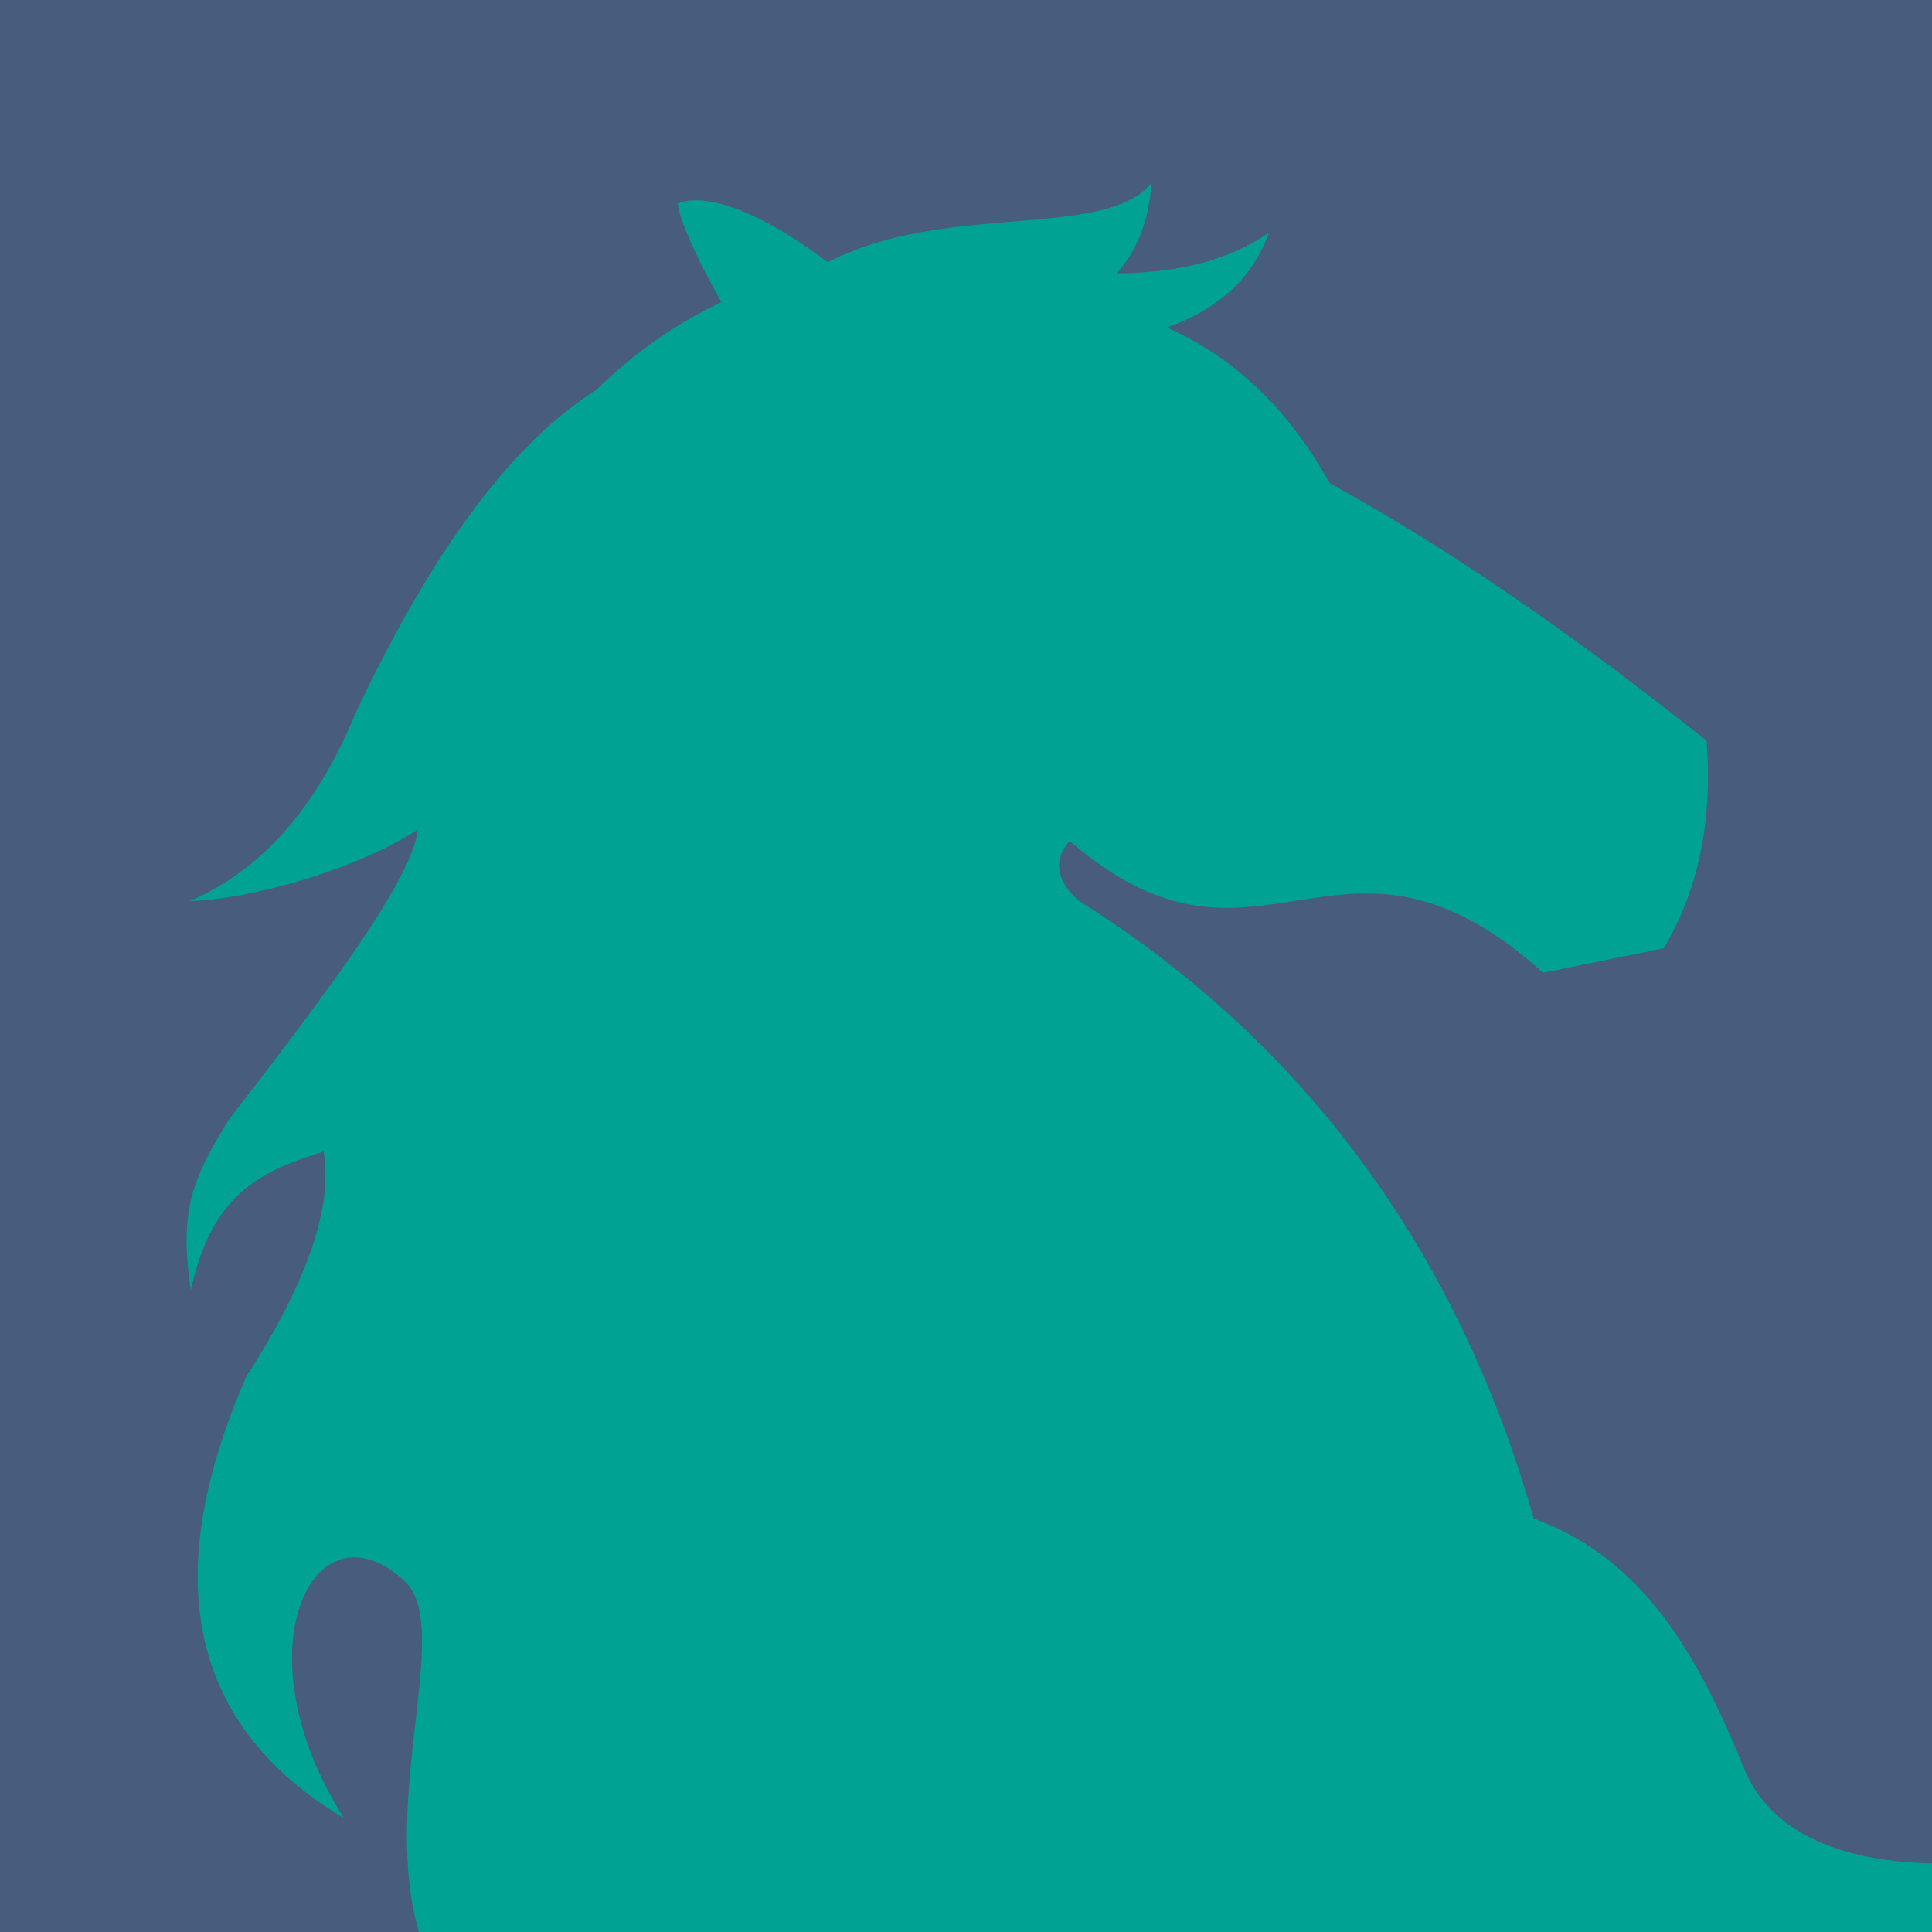
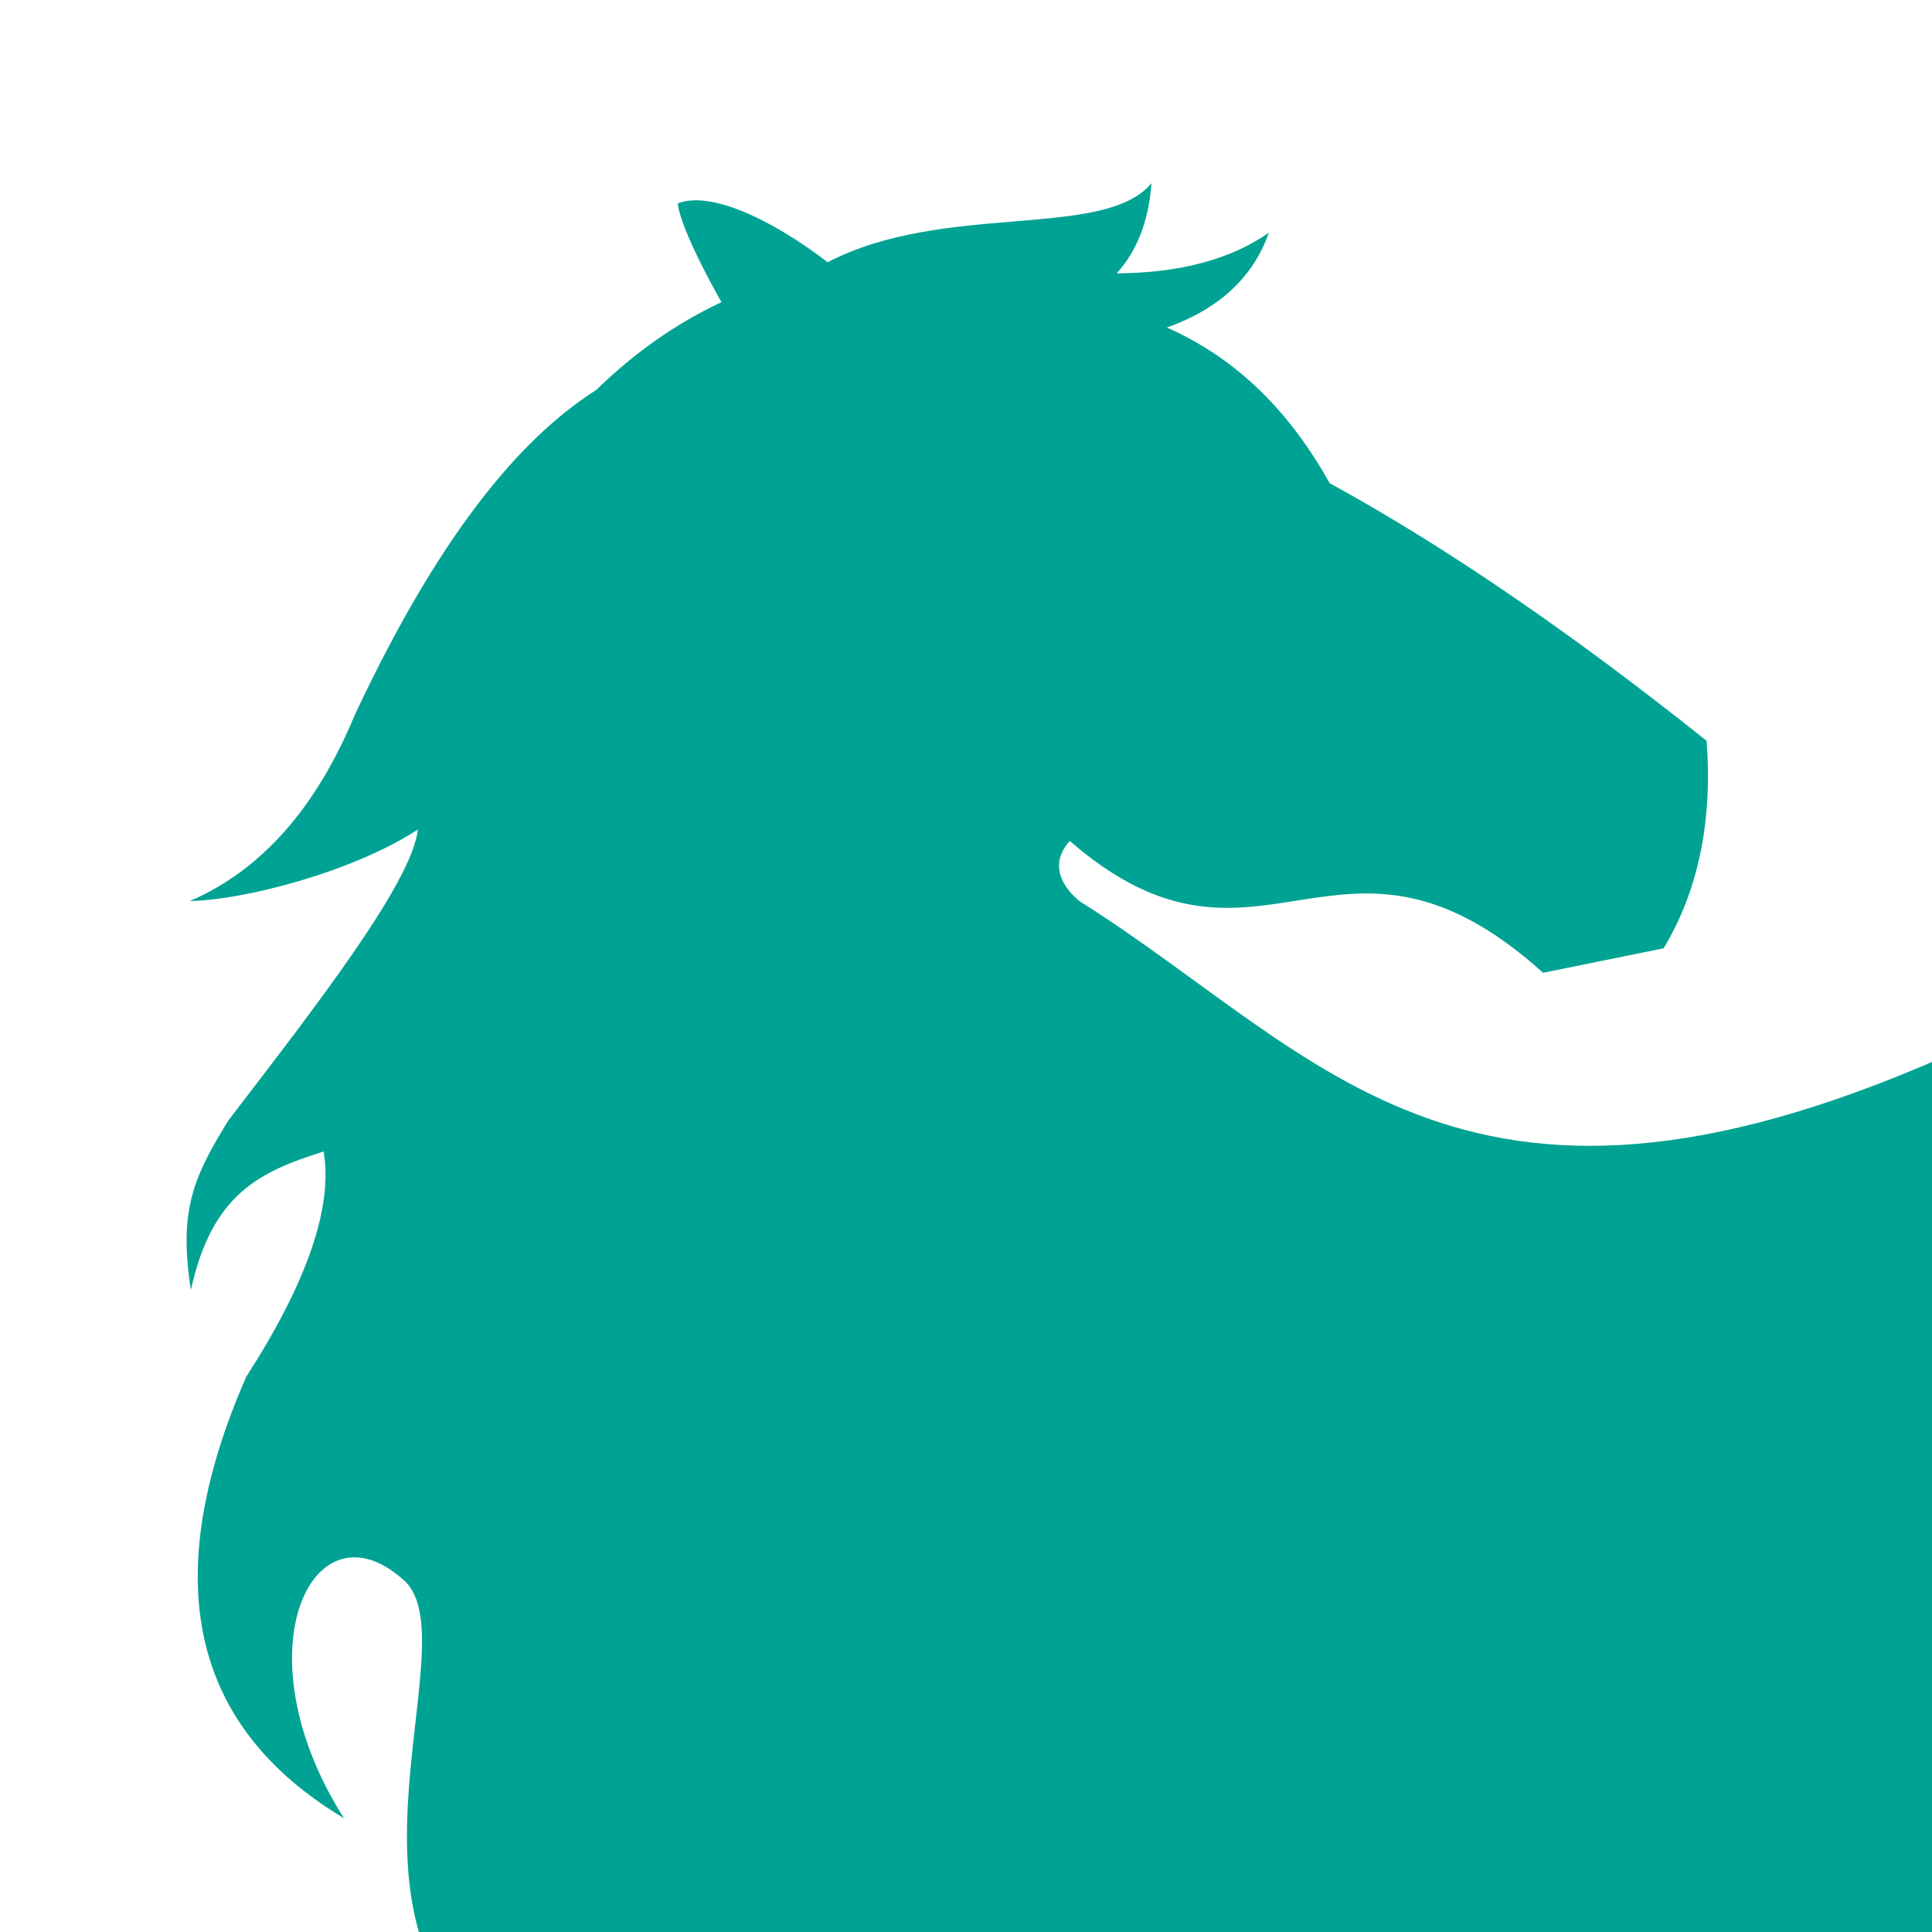
<svg xmlns="http://www.w3.org/2000/svg" version="1.1" id="Layer_1" x="0px" y="0px" viewBox="0 0 1080 1080" style="enable-background:new 0 0 1080 1080;" xml:space="preserve">
  <style type="text/css"> .st0{fill:#485C7D;} .st1{fill-rule:evenodd;clip-rule:evenodd;fill:#00A393;} </style>
  <g>
-     <rect x="-35.1" y="-43.1" class="st0" width="1151.3" height="1165.2" />
-   </g>
+     </g>
  <g>
-     <path class="st1" d="M462.7,146.6c-32.8-25.1-66.3-39.9-83.8-32.9c0,0-0.2,11.5,24.4,55.2c-25.5,12-48.7,28.3-69.9,49l0,0 c-36.7,23.4-83.3,71.2-135.1,181.8c-21.6,52.1-52.3,86.8-92.2,104c31-0.6,91.7-16.6,127.5-40c-3.4,29.8-56.9,98.7-106,162.7 c-19.4,31.6-27.8,49.9-20.9,94.7c11.8-53.5,38-66,74.2-77.4c5.3,30.9-9.1,72.9-43.3,126c-49.4,113.1-31.2,195.4,54.7,246.7 c-59.6-93.6-17-179.4,33.8-132.7c38.5,35.5-58.1,208.7,73.6,272c-65,29.1-113.8,71.5-165.8,91.4 c-218.5,83.9-242.1,233.3-243.6,264.6c-120.2-19-239.9,37.1-302.1,141.6c-62.3,104.6-54.6,236.5,19.4,333.1 c73.6,112.8,89.6,209.7,48,290.7c43.6-38.5,65.8-75.8,66.7-112c17.8,79.8,4.5,148.3-40,205.4c135.9-88.5,159-236.9,69.3-445.4 c-9.6-21.9-15.2-45.2-17.2-68.9c52,31.5,92.9,37,86.5,121c27.7-41.5,30.2-94.8,6.7-138.7c-60.9-68.5-60.4-137.4,1.3-206.8 c14.4-12.2,30.3-22.7,47.3-31.3c-15.6,276.3,127.3,237.1,90.1,371.4c-15.3,55.4-10.7,87.2-33.8,111.6 c-24.5,25.9-48.4,84.6-15.3,122.2c45.1,51.3,68.2,83.9,103.9,144.5c32.4,55,55.9,110.9,61.8,161.9c26.9,20.4,217.8,49.6,143.9-47.5 c-55.4-72.8-83.9-31.3-119.7-132c-12.8-36.1-39.8-77.4-72.7-127.4c-24.9-59.3,9.4-118.2,102.7-176.7 c39.2,116.8,12.7,86.5,112.7,156c6.4,7.2,34.9,46,71.6,98.2c67.8,96.3,45.9,152,57.1,168.5c4.8,7.1,20.3,5.5,59.7,13.4 c61.8,12.4,127.8,10.2,72.1-68.3c-16.4-23.2-38.4-45.8-65.8-67.8c-43.6-52.2-66.8-95.4-84.7-137.9c-13.8-32.8-30.4-61.1-42.8-90.1 c-14.4-33.6-12.8-72.3,4.8-116.1c36.1-55.3,47.7-148.2,50.8-232.5c3.8-104.4,24.5-88.5,115.2-117.5 c126.2-40.4,213.8-107.4,276.7-185c48.5-59.9,59.3-55.7,141.6-39.7c78.2,15.2,103.1,29,62.1,150c-16.8,49.6-17.1,94.4-35.3,120.9 c6.7,10.5-16.6,31.6-53.3,33.3c0,0-11.1-4.4-33.3-13.3c-77.3,58.9-86.2,114.9-26.7,168c75.4-37.8,141.6-86.7,198.7-146.7 c19.7-96.1,42.1-175.9,67.3-239.4c20.6-35.2,15.7-69.9-14.7-104c-74.4-64.2-100.3-126.9-152.1-188c97.3,2,145.6-11.6,217-43.7 c43.7-19.6,131.6-87.2,149.4-2.8c10.5,49.8,9.3,92.9-3.6,129.1c-9.1,11.6-12.7,35.6-10.7,72c0,0-20,10.2-60,30.7 c-6.5,12.4-25.9,214.2,72.6,70.8c11.7-17.1,26.2-34.9,43.4-53.5c36.2-22.8,46.7-62.6,31.3-119.3c-5.9-28-8.3-88.1-7.3-180.3 c0.1-12.6,0.3-25.9,0.6-39.7c-16-15.1-27.4-27.8-36.1-37.9c-25.3-29.3-27.8-36.5-55-17.8c-44.8,30.8-246.9,85.4-285.6-9.7 c-24-59-54.1-116.5-117.4-139.4C819,713.9,741,590.5,604,504.1c0,0-22.4-15.8-6-34c106.8,92.6,150.2-29.3,264.6,73.7 c0,0,6.1-1.2,67.4-13.7c19.4-32.4,27.4-71.1,24-116c-76.2-60.8-146.4-108.8-210.7-144c-21.9-39.1-50.8-69.2-91-87 c29.2-10.4,48.2-28.1,57-53c-21.4,14.9-49.8,22.5-85.1,22.7c11-12,17.9-28.6,19.5-50.4C617.3,134.3,527.8,112.6,462.7,146.6 L462.7,146.6z" />
+     <path class="st1" d="M462.7,146.6c-32.8-25.1-66.3-39.9-83.8-32.9c0,0-0.2,11.5,24.4,55.2c-25.5,12-48.7,28.3-69.9,49l0,0 c-36.7,23.4-83.3,71.2-135.1,181.8c-21.6,52.1-52.3,86.8-92.2,104c31-0.6,91.7-16.6,127.5-40c-3.4,29.8-56.9,98.7-106,162.7 c-19.4,31.6-27.8,49.9-20.9,94.7c11.8-53.5,38-66,74.2-77.4c5.3,30.9-9.1,72.9-43.3,126c-49.4,113.1-31.2,195.4,54.7,246.7 c-59.6-93.6-17-179.4,33.8-132.7c38.5,35.5-58.1,208.7,73.6,272c-65,29.1-113.8,71.5-165.8,91.4 c-120.2-19-239.9,37.1-302.1,141.6c-62.3,104.6-54.6,236.5,19.4,333.1 c73.6,112.8,89.6,209.7,48,290.7c43.6-38.5,65.8-75.8,66.7-112c17.8,79.8,4.5,148.3-40,205.4c135.9-88.5,159-236.9,69.3-445.4 c-9.6-21.9-15.2-45.2-17.2-68.9c52,31.5,92.9,37,86.5,121c27.7-41.5,30.2-94.8,6.7-138.7c-60.9-68.5-60.4-137.4,1.3-206.8 c14.4-12.2,30.3-22.7,47.3-31.3c-15.6,276.3,127.3,237.1,90.1,371.4c-15.3,55.4-10.7,87.2-33.8,111.6 c-24.5,25.9-48.4,84.6-15.3,122.2c45.1,51.3,68.2,83.9,103.9,144.5c32.4,55,55.9,110.9,61.8,161.9c26.9,20.4,217.8,49.6,143.9-47.5 c-55.4-72.8-83.9-31.3-119.7-132c-12.8-36.1-39.8-77.4-72.7-127.4c-24.9-59.3,9.4-118.2,102.7-176.7 c39.2,116.8,12.7,86.5,112.7,156c6.4,7.2,34.9,46,71.6,98.2c67.8,96.3,45.9,152,57.1,168.5c4.8,7.1,20.3,5.5,59.7,13.4 c61.8,12.4,127.8,10.2,72.1-68.3c-16.4-23.2-38.4-45.8-65.8-67.8c-43.6-52.2-66.8-95.4-84.7-137.9c-13.8-32.8-30.4-61.1-42.8-90.1 c-14.4-33.6-12.8-72.3,4.8-116.1c36.1-55.3,47.7-148.2,50.8-232.5c3.8-104.4,24.5-88.5,115.2-117.5 c126.2-40.4,213.8-107.4,276.7-185c48.5-59.9,59.3-55.7,141.6-39.7c78.2,15.2,103.1,29,62.1,150c-16.8,49.6-17.1,94.4-35.3,120.9 c6.7,10.5-16.6,31.6-53.3,33.3c0,0-11.1-4.4-33.3-13.3c-77.3,58.9-86.2,114.9-26.7,168c75.4-37.8,141.6-86.7,198.7-146.7 c19.7-96.1,42.1-175.9,67.3-239.4c20.6-35.2,15.7-69.9-14.7-104c-74.4-64.2-100.3-126.9-152.1-188c97.3,2,145.6-11.6,217-43.7 c43.7-19.6,131.6-87.2,149.4-2.8c10.5,49.8,9.3,92.9-3.6,129.1c-9.1,11.6-12.7,35.6-10.7,72c0,0-20,10.2-60,30.7 c-6.5,12.4-25.9,214.2,72.6,70.8c11.7-17.1,26.2-34.9,43.4-53.5c36.2-22.8,46.7-62.6,31.3-119.3c-5.9-28-8.3-88.1-7.3-180.3 c0.1-12.6,0.3-25.9,0.6-39.7c-16-15.1-27.4-27.8-36.1-37.9c-25.3-29.3-27.8-36.5-55-17.8c-44.8,30.8-246.9,85.4-285.6-9.7 c-24-59-54.1-116.5-117.4-139.4C819,713.9,741,590.5,604,504.1c0,0-22.4-15.8-6-34c106.8,92.6,150.2-29.3,264.6,73.7 c0,0,6.1-1.2,67.4-13.7c19.4-32.4,27.4-71.1,24-116c-76.2-60.8-146.4-108.8-210.7-144c-21.9-39.1-50.8-69.2-91-87 c29.2-10.4,48.2-28.1,57-53c-21.4,14.9-49.8,22.5-85.1,22.7c11-12,17.9-28.6,19.5-50.4C617.3,134.3,527.8,112.6,462.7,146.6 L462.7,146.6z" />
  </g>
</svg>